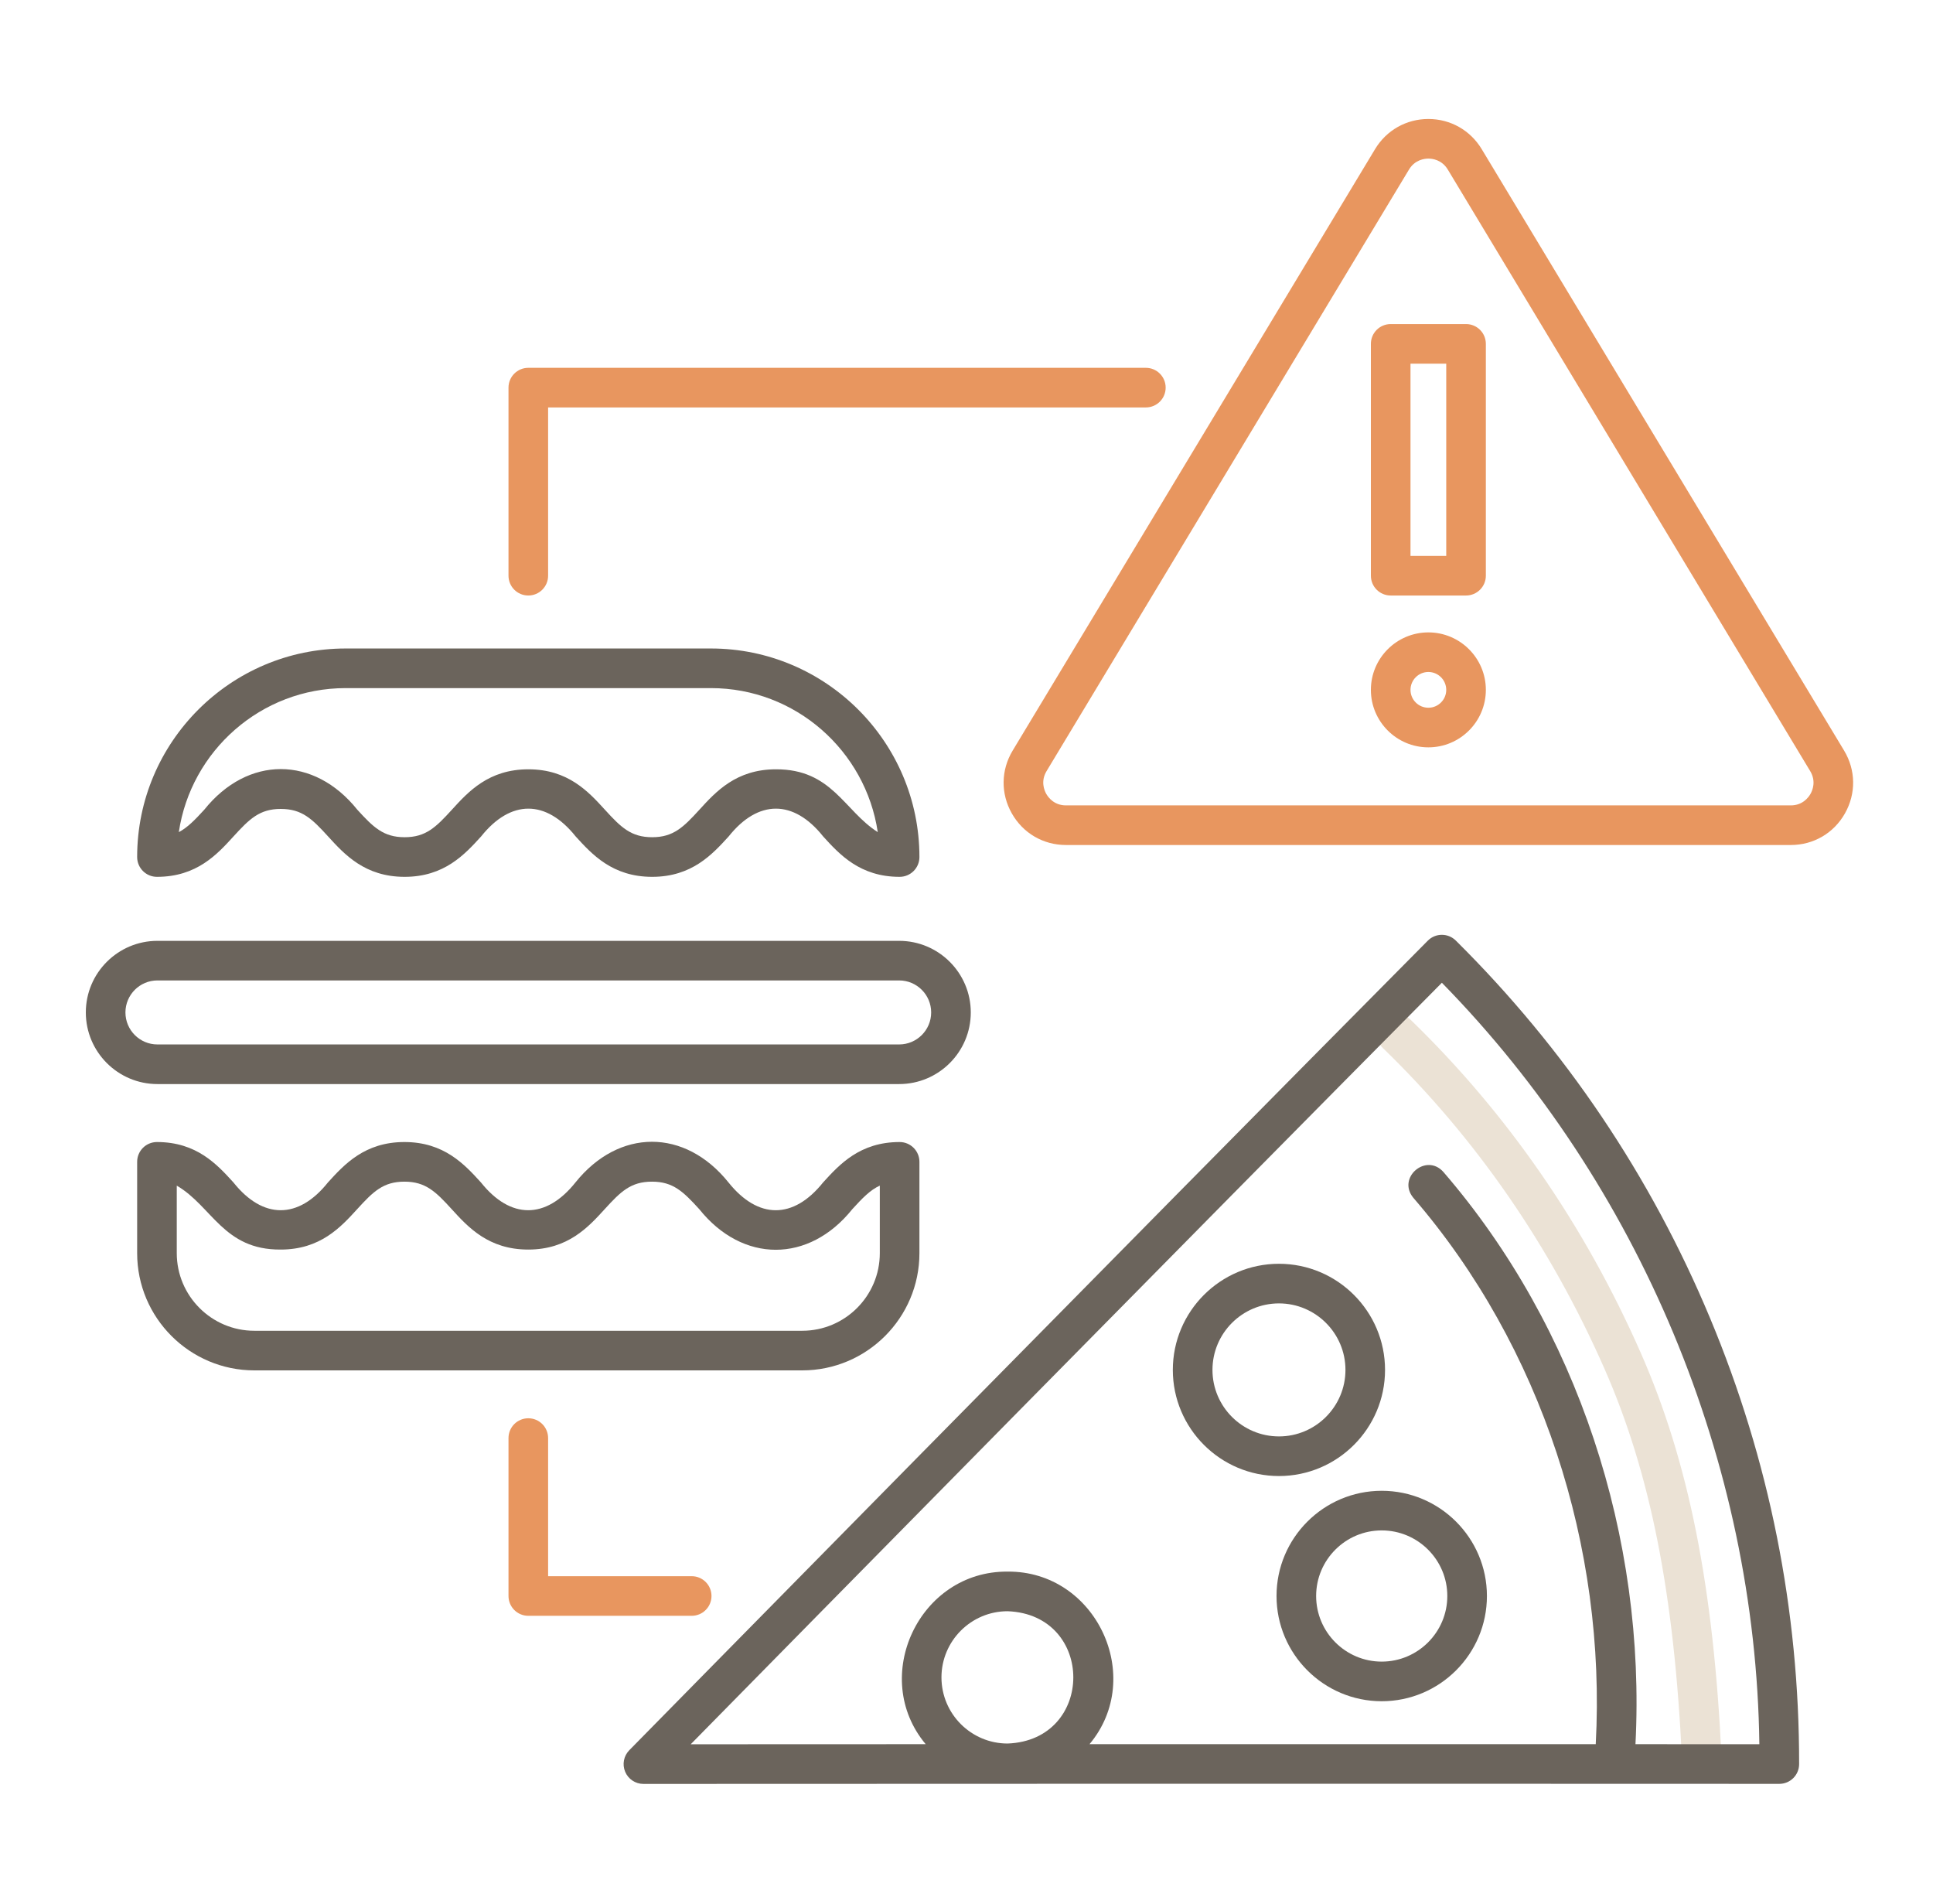
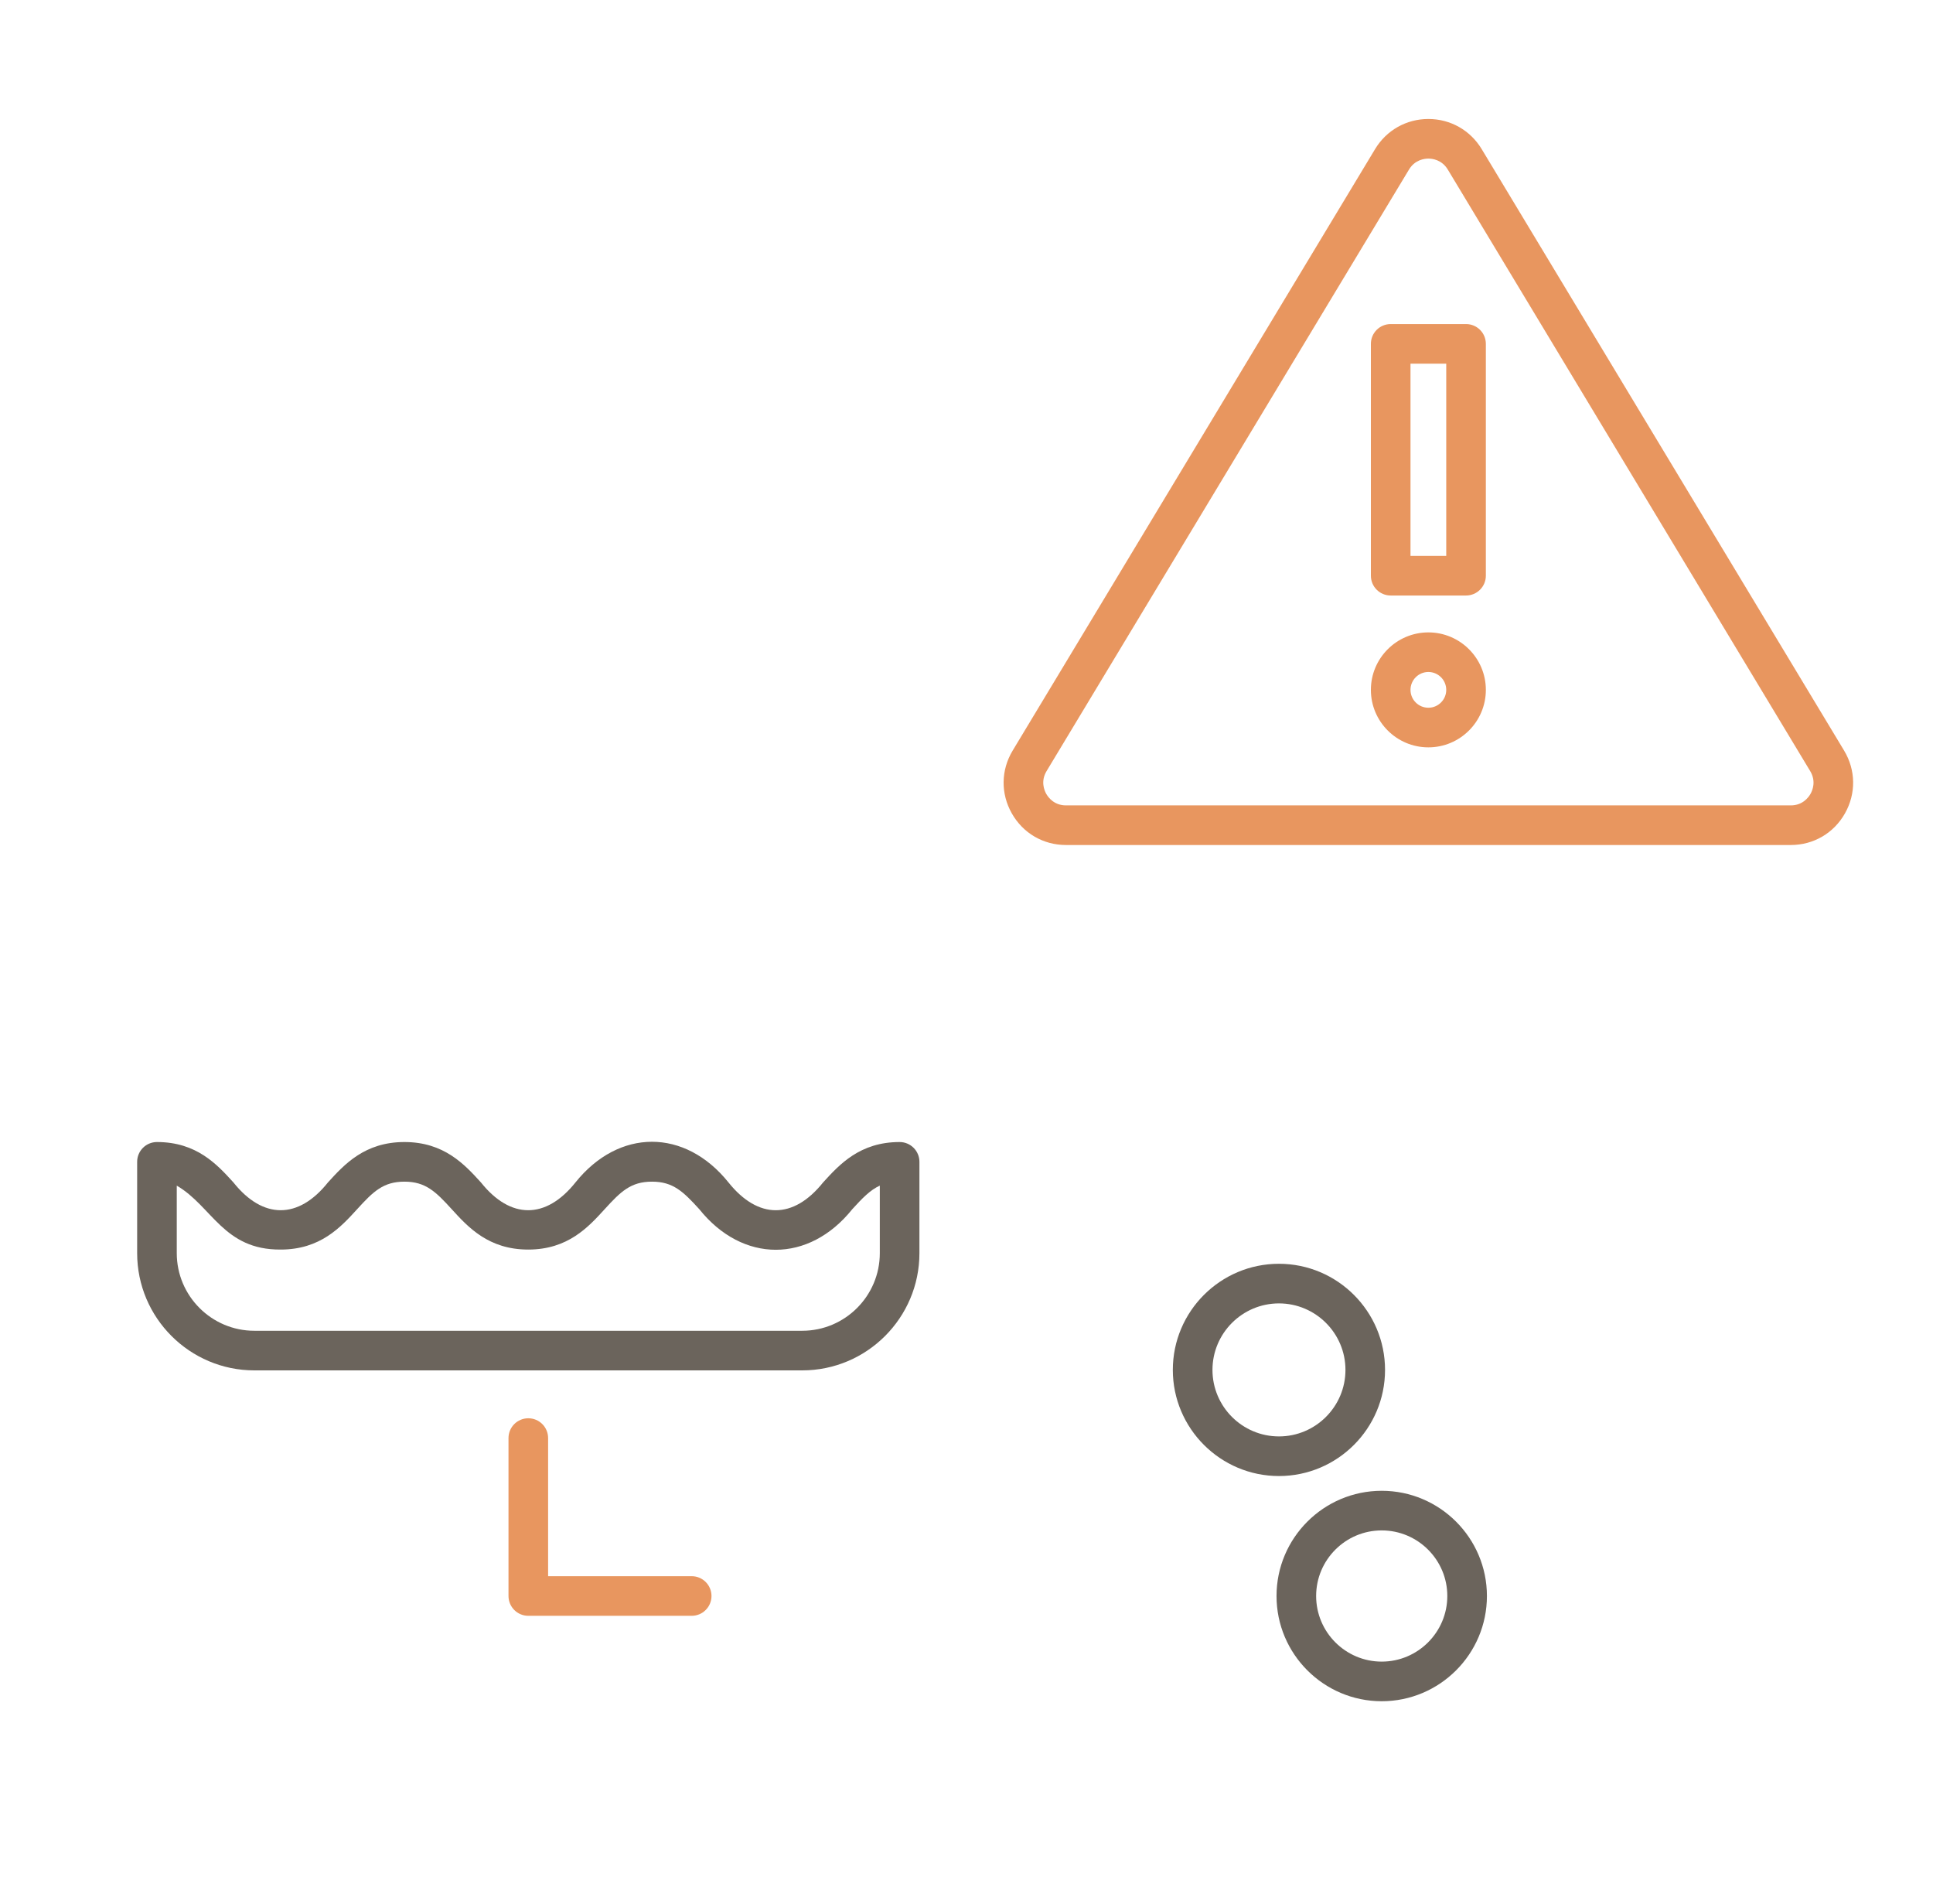
<svg xmlns="http://www.w3.org/2000/svg" width="65" height="64" viewBox="0 0 65 64" fill="none">
-   <path d="M57.225 59.812C56.871 59.812 56.577 59.534 56.56 59.177C56.3 53.584 55.496 49.526 53.953 46.018C52.138 41.893 49.631 38.265 46.501 35.235C46.236 34.979 46.229 34.557 46.485 34.293C46.741 34.029 47.163 34.022 47.427 34.278C50.681 37.428 53.287 41.198 55.172 45.481C56.785 49.146 57.623 53.351 57.89 59.115C57.907 59.483 57.623 59.794 57.256 59.811C57.246 59.812 57.235 59.812 57.225 59.812Z" fill="#EBE2D5" />
-   <path d="M57.502 44.312C55.509 39.539 52.633 35.269 48.953 31.621C48.693 31.363 48.271 31.364 48.012 31.625C37.868 41.849 21.327 58.673 21.161 58.842C20.973 59.033 20.918 59.319 21.022 59.566C21.125 59.814 21.368 59.975 21.636 59.975C21.867 59.975 44.865 59.964 59.832 59.973C60.199 59.973 60.498 59.676 60.498 59.308C60.504 54.131 59.496 49.085 57.502 44.312ZM33.882 58.617C32.656 58.617 31.658 57.62 31.658 56.393C31.658 55.167 32.656 54.169 33.882 54.169C36.829 54.281 36.828 58.506 33.882 58.617ZM54.995 58.639C55.352 51.699 53.049 44.631 48.537 39.402C47.959 38.75 46.966 39.592 47.525 40.269C51.832 45.26 54.018 52.013 53.659 58.639C48.048 58.637 41.973 58.637 36.637 58.638C38.527 56.38 36.854 52.811 33.882 52.837C30.91 52.811 29.237 56.381 31.128 58.639C27.668 58.64 24.866 58.641 23.226 58.642C27.051 54.753 39.87 41.727 48.485 33.04C55.13 39.818 59.04 49.147 59.161 58.641C57.824 58.64 56.428 58.639 54.995 58.639Z" fill="#6B645C" />
  <path d="M46.574 46.056C46.574 44.089 44.974 42.488 43.006 42.488C41.039 42.488 39.438 44.088 39.438 46.056C39.438 48.023 41.039 49.624 43.006 49.624C44.974 49.624 46.574 48.023 46.574 46.056ZM40.771 46.056C40.771 44.823 41.774 43.82 43.007 43.82C44.239 43.82 45.243 44.823 45.243 46.056C45.243 47.289 44.239 48.292 43.007 48.292C41.774 48.292 40.771 47.289 40.771 46.056Z" fill="#6B645C" />
  <path d="M42.925 53.657C42.925 55.608 44.512 57.195 46.462 57.195C48.413 57.195 50 55.608 50 53.657C50 51.707 48.413 50.12 46.462 50.12C44.512 50.12 42.925 51.706 42.925 53.657ZM48.668 53.657C48.668 54.873 47.678 55.863 46.462 55.863C45.246 55.863 44.257 54.873 44.257 53.657C44.257 52.441 45.246 51.452 46.462 51.452C47.678 51.452 48.668 52.441 48.668 53.657Z" fill="#6B645C" />
  <path d="M30.917 42.131V39.061C30.917 38.693 30.619 38.395 30.251 38.395C28.916 38.395 28.229 39.148 27.677 39.754C26.68 41 25.493 40.998 24.497 39.754C23.03 37.928 20.812 37.933 19.35 39.754C18.356 40.999 17.166 40.998 16.173 39.754C15.621 39.148 14.934 38.395 13.599 38.395C12.265 38.395 11.578 39.148 11.027 39.754C10.035 40.998 8.843 40.999 7.85 39.754C7.299 39.148 6.612 38.395 5.278 38.395C4.91 38.395 4.612 38.693 4.612 39.061V42.131C4.612 44.304 6.38 46.072 8.554 46.072H26.976C29.149 46.072 30.917 44.304 30.917 42.131ZM5.944 42.131V39.861C7.13 40.55 7.515 42.024 9.438 42.01C10.772 42.01 11.459 41.257 12.011 40.651C12.549 40.061 12.887 39.727 13.599 39.727C14.311 39.727 14.65 40.061 15.188 40.651C15.74 41.257 16.427 42.01 17.762 42.01C19.096 42.01 19.782 41.257 20.334 40.651C20.872 40.061 21.211 39.727 21.923 39.727C22.635 39.727 22.974 40.061 23.513 40.651C24.968 42.47 27.2 42.475 28.661 40.651C29 40.279 29.261 40.009 29.585 39.86V42.131C29.585 43.57 28.414 44.74 26.976 44.74H8.553C7.115 44.74 5.944 43.57 5.944 42.131Z" fill="#6B645C" />
-   <path d="M30.236 36.446C31.564 36.446 32.644 35.366 32.644 34.038C32.644 32.711 31.564 31.631 30.236 31.631H5.293C3.966 31.631 2.886 32.71 2.886 34.038C2.886 35.366 3.966 36.446 5.293 36.446H30.236ZM4.218 34.038C4.218 33.445 4.7 32.962 5.293 32.962H30.236C30.829 32.962 31.312 33.445 31.312 34.038C31.312 34.631 30.829 35.114 30.236 35.114H5.293C4.7 35.114 4.218 34.631 4.218 34.038Z" fill="#6B645C" />
-   <path d="M5.278 29.479C6.613 29.479 7.3 28.726 7.852 28.12C8.391 27.53 8.73 27.196 9.442 27.196C10.155 27.196 10.494 27.53 11.032 28.12C11.584 28.726 12.271 29.479 13.606 29.479C14.941 29.479 15.627 28.726 16.179 28.12C17.173 26.875 18.363 26.876 19.357 28.12C19.908 28.725 20.595 29.479 21.93 29.479C23.264 29.479 23.951 28.725 24.503 28.12C25.494 26.876 26.687 26.875 27.679 28.12C28.23 28.725 28.917 29.479 30.251 29.479C30.619 29.479 30.917 29.181 30.917 28.813C30.917 24.947 27.771 21.802 23.905 21.802H11.624C7.758 21.802 4.612 24.947 4.612 28.813C4.612 29.181 4.91 29.479 5.278 29.479ZM11.624 23.134H23.905C26.752 23.134 29.109 25.241 29.516 27.976C28.383 27.254 27.975 25.857 26.091 25.864C24.756 25.864 24.07 26.617 23.518 27.223C22.98 27.813 22.641 28.147 21.93 28.147C21.218 28.147 20.879 27.813 20.341 27.223C19.789 26.617 19.102 25.864 17.767 25.864C16.433 25.864 15.746 26.617 15.195 27.223C14.657 27.813 14.318 28.147 13.606 28.147C12.894 28.147 12.555 27.813 12.016 27.223C10.56 25.404 8.33 25.398 6.868 27.223C6.553 27.567 6.305 27.822 6.013 27.976C6.42 25.241 8.777 23.134 11.624 23.134Z" fill="#6B645C" />
  <path d="M60.218 28.409H35.845C35.08 28.409 34.399 28.011 34.023 27.345C33.646 26.679 33.657 25.89 34.052 25.235L46.239 5.013C46.621 4.379 47.291 4 48.031 4C48.772 4 49.442 4.379 49.824 5.013L62.011 25.235C62.405 25.89 62.416 26.679 62.04 27.345C61.664 28.011 60.983 28.409 60.218 28.409ZM48.032 5.332C47.903 5.332 47.58 5.368 47.38 5.7L35.193 25.923C34.986 26.266 35.117 26.574 35.182 26.69C35.248 26.806 35.444 27.077 35.845 27.077H60.218C60.619 27.077 60.815 26.806 60.881 26.69C60.947 26.574 61.077 26.266 60.87 25.923L48.684 5.7C48.483 5.368 48.161 5.332 48.032 5.332Z" fill="#E8965F" />
  <path d="M49.298 20.021H46.764C46.396 20.021 46.098 19.723 46.098 19.355V11.561C46.098 11.193 46.396 10.895 46.764 10.895H49.298C49.666 10.895 49.964 11.193 49.964 11.561V19.355C49.964 19.722 49.665 20.021 49.298 20.021ZM47.43 18.689H48.632V12.227H47.43V18.689Z" fill="#E8965F" />
  <path d="M48.031 25.126C46.965 25.126 46.098 24.259 46.098 23.193C46.098 22.128 46.965 21.261 48.031 21.261C49.097 21.261 49.964 22.128 49.964 23.193C49.964 24.259 49.097 25.126 48.031 25.126ZM48.031 22.592C47.7 22.592 47.43 22.862 47.43 23.193C47.43 23.525 47.7 23.794 48.031 23.794C48.362 23.794 48.632 23.525 48.632 23.193C48.632 22.862 48.362 22.592 48.031 22.592Z" fill="#E8965F" />
-   <path d="M17.765 20.021C17.397 20.021 17.099 19.723 17.099 19.355V13.032C17.099 12.664 17.397 12.366 17.765 12.366H38.531C38.899 12.366 39.197 12.664 39.197 13.032C39.197 13.4 38.899 13.698 38.531 13.698H18.431V19.355C18.431 19.722 18.133 20.021 17.765 20.021Z" fill="#E8965F" />
  <path d="M23.259 54.323H17.765C17.397 54.323 17.099 54.025 17.099 53.657V48.348C17.099 47.98 17.397 47.682 17.765 47.682C18.133 47.682 18.431 47.98 18.431 48.348V52.991H23.259C23.627 52.991 23.925 53.289 23.925 53.657C23.925 54.025 23.627 54.323 23.259 54.323Z" fill="#E8965F" />
</svg>